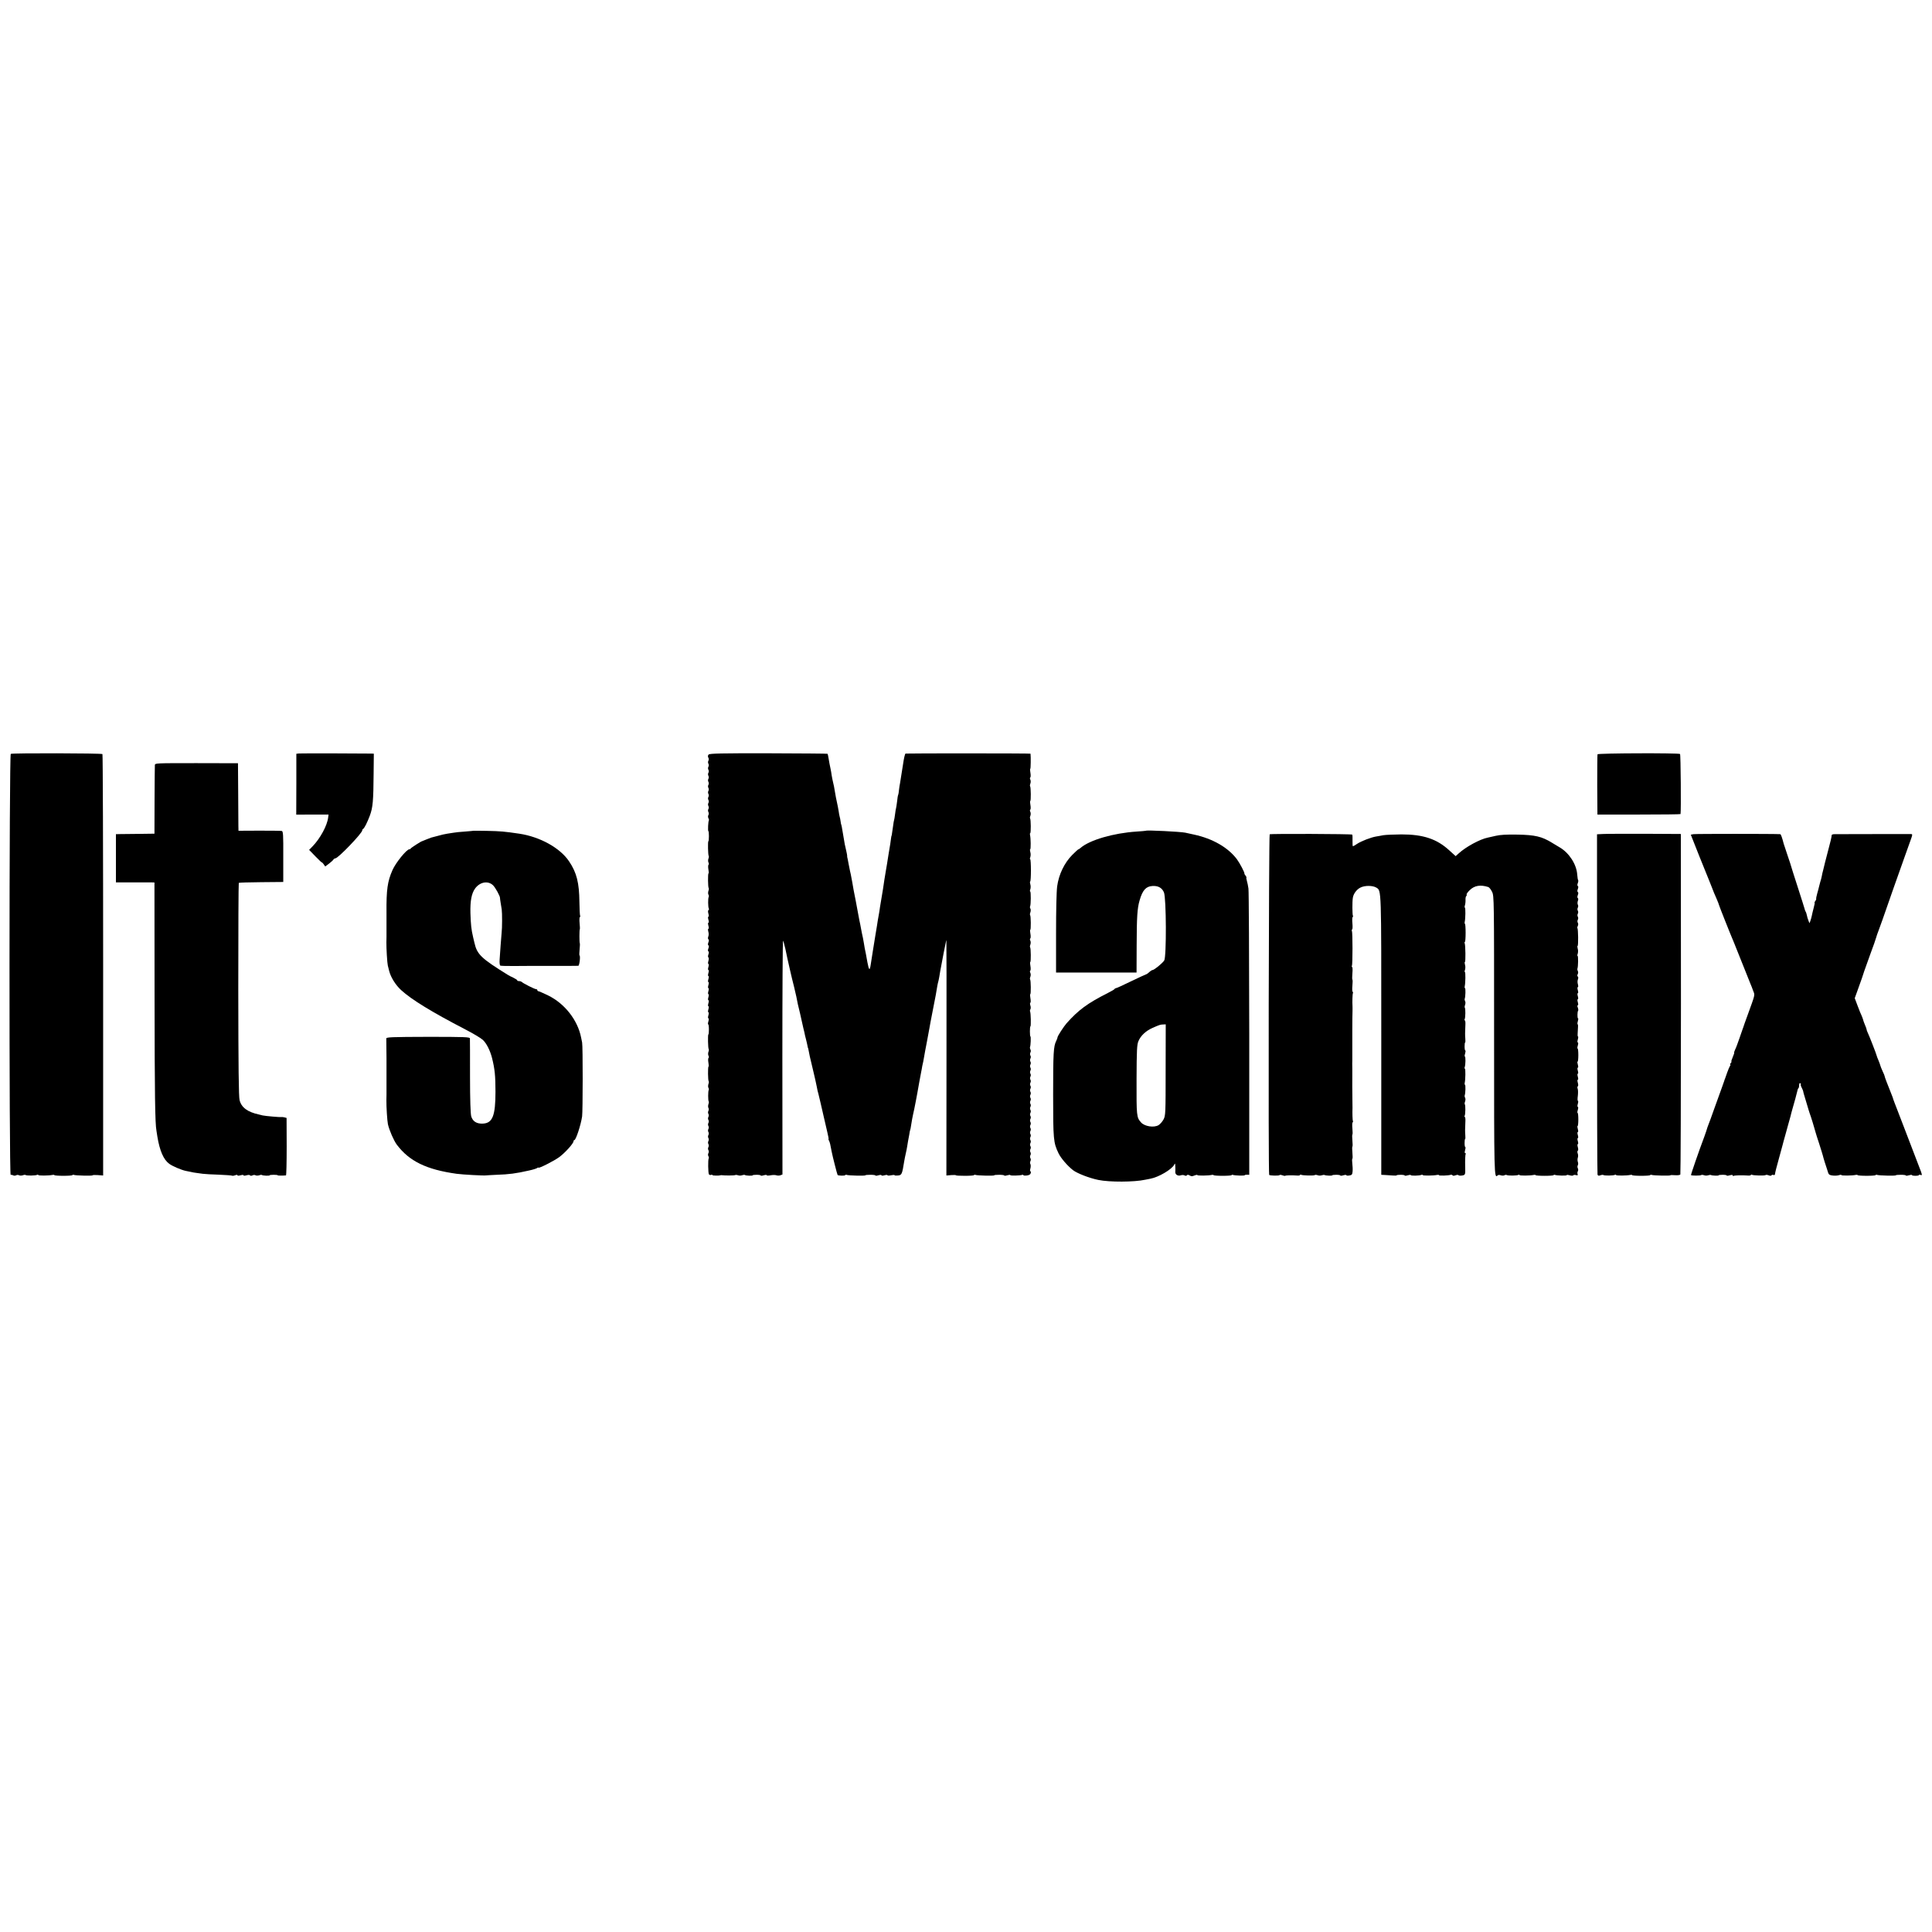
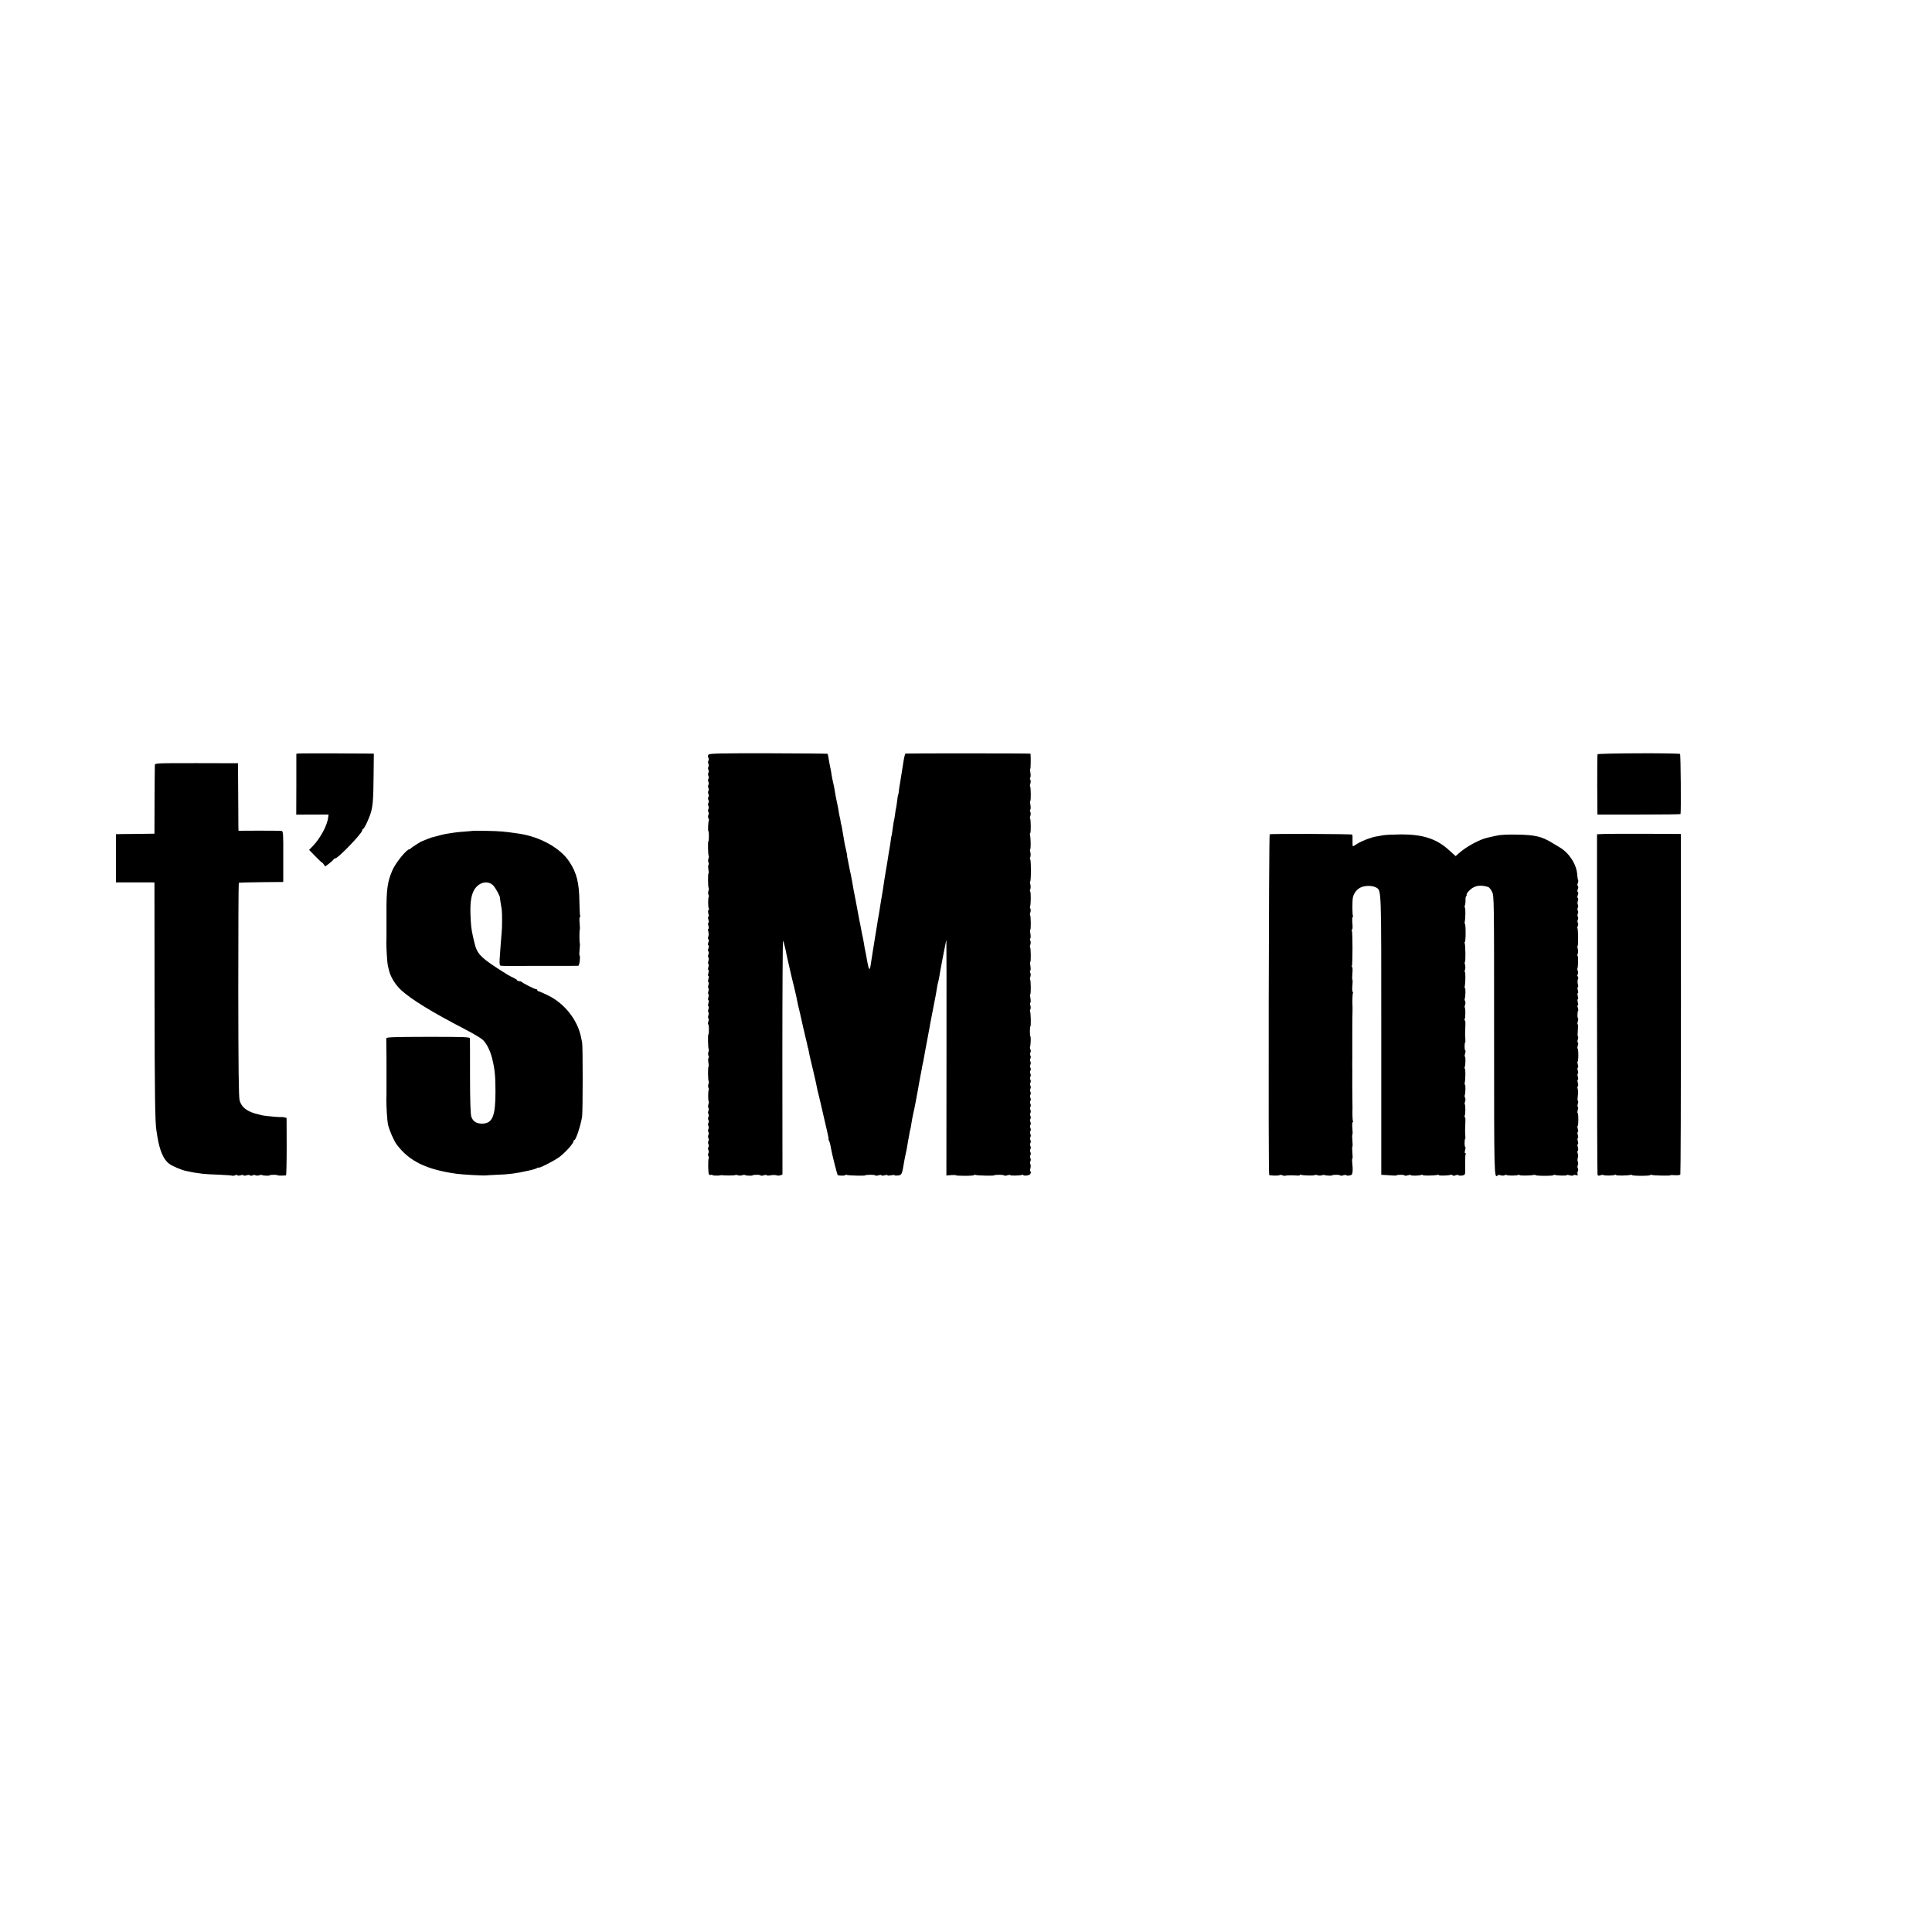
<svg xmlns="http://www.w3.org/2000/svg" version="1.0" width="1920pt" height="1920pt" viewBox="0 0 1920 1920" preserveAspectRatio="xMidYMid meet">
  <g transform="translate(0,1920) scale(0.1,-0.1)" fill="#000000" stroke="none">
-     <path d="M107 11708 c-16 -10 -17 -4190 -1 -4184 6 2 17 0 24 -4 8 -5 21 -5 30 0 9 5 22 5 30 0 7 -4 23 -4 36 0 12 5 25 6 28 3 8 -8 102 -7 116 2 5 3 10 3 10 -2 0 -8 108 -7 143 1 9 2 17 1 17 -2 0 -4 41 -7 90 -7 50 0 90 3 90 7 0 4 6 5 14 2 18 -7 186 -11 186 -4 0 3 24 4 52 2 l53 -4 0 2090 c0 1150 -3 2094 -7 2098 -9 9 -896 11 -911 2z" />
    <path d="M2970 11712 l-25 -3 0 -302 -1 -303 161 1 160 0 -4 -30 c-9 -79 -80 -209 -154 -285 l-35 -36 64 -66 c35 -36 64 -63 64 -60 0 4 7 -4 16 -16 l16 -23 36 27 c21 16 41 34 45 41 4 7 14 13 20 13 27 0 267 250 267 278 0 6 3 12 8 14 12 5 41 62 68 134 29 79 35 143 37 417 l2 197 -25 1 c-102 2 -700 3 -720 1z" />
    <path d="M7043 11702 c-9 -9 -10 -19 -4 -31 6 -10 6 -23 1 -31 -5 -8 -5 -21 0 -30 5 -9 5 -22 0 -30 -5 -8 -5 -21 0 -30 5 -9 5 -22 0 -30 -5 -8 -5 -21 0 -30 5 -9 5 -22 0 -30 -5 -8 -5 -21 0 -30 5 -9 5 -22 0 -30 -5 -8 -5 -21 0 -30 5 -9 5 -22 0 -30 -5 -8 -5 -21 0 -30 5 -9 5 -22 0 -30 -5 -8 -5 -21 0 -30 5 -9 5 -22 0 -30 -5 -8 -5 -21 0 -30 5 -9 5 -22 0 -30 -5 -8 -5 -21 0 -30 5 -9 5 -22 0 -30 -5 -8 -5 -21 0 -31 5 -9 7 -18 5 -21 -7 -6 -12 -108 -5 -108 3 0 5 -22 5 -50 0 -27 -2 -50 -5 -50 -7 0 -4 -139 3 -146 3 -4 2 -16 -3 -28 -4 -12 -4 -29 1 -38 5 -10 5 -19 0 -22 -4 -3 -5 -24 -1 -46 4 -22 5 -40 1 -40 -7 0 -6 -139 2 -146 3 -4 2 -16 -3 -28 -4 -13 -4 -29 0 -36 5 -8 6 -18 3 -24 -8 -12 -7 -102 1 -115 4 -5 2 -12 -3 -15 -6 -4 -6 -18 -1 -36 5 -17 5 -30 0 -30 -5 0 -5 -13 0 -30 5 -17 5 -30 0 -30 -5 0 -5 -13 0 -30 5 -17 5 -30 0 -30 -5 0 -5 -12 -1 -28 5 -15 5 -37 0 -49 -5 -13 -4 -25 1 -28 6 -3 6 -15 0 -30 -6 -15 -6 -27 0 -30 6 -3 6 -15 0 -30 -6 -15 -6 -27 0 -30 6 -3 6 -15 0 -30 -5 -14 -5 -27 0 -30 5 -3 5 -18 0 -35 -5 -17 -5 -30 0 -30 5 0 5 -13 0 -30 -5 -17 -5 -30 0 -30 5 0 5 -13 0 -30 -5 -17 -5 -30 0 -30 5 0 5 -13 0 -30 -5 -17 -5 -30 0 -30 5 0 5 -13 0 -30 -5 -17 -5 -30 0 -30 5 0 5 -13 0 -30 -5 -17 -5 -30 0 -30 5 0 5 -13 0 -30 -5 -17 -5 -30 0 -30 5 0 5 -13 0 -30 -5 -17 -5 -30 0 -30 5 0 5 -13 0 -30 -5 -17 -5 -30 0 -30 5 0 5 -13 0 -30 -5 -17 -5 -30 0 -30 5 0 5 -13 0 -30 -5 -16 -6 -30 -2 -30 4 0 7 -22 7 -50 0 -27 -2 -50 -5 -50 -7 0 -4 -139 3 -146 3 -4 2 -16 -3 -28 -4 -12 -4 -29 1 -38 5 -10 5 -19 0 -22 -4 -3 -5 -24 -1 -46 4 -22 5 -40 1 -40 -7 0 -6 -139 2 -146 3 -4 2 -16 -3 -28 -4 -13 -4 -29 0 -36 5 -8 6 -18 3 -23 -7 -12 -7 -106 0 -113 3 -3 2 -16 -3 -28 -4 -13 -4 -29 0 -36 5 -8 5 -21 0 -30 -5 -9 -5 -22 0 -30 5 -8 5 -21 0 -30 -5 -9 -5 -22 0 -30 5 -8 5 -21 0 -30 -5 -9 -5 -22 0 -30 5 -8 5 -21 0 -30 -5 -9 -5 -22 0 -30 5 -8 5 -21 0 -30 -5 -9 -5 -22 0 -30 5 -8 5 -21 0 -30 -5 -9 -5 -22 0 -30 5 -8 5 -21 0 -30 -5 -9 -5 -22 0 -30 5 -8 5 -21 0 -30 -5 -9 -5 -22 0 -30 5 -8 6 -18 3 -22 -8 -13 -6 -144 2 -158 4 -6 13 -9 21 -6 8 3 14 2 14 -2 0 -6 65 -7 80 -2 3 2 9 2 13 1 27 -4 124 -4 132 1 6 3 19 2 30 -2 11 -4 30 -4 41 1 12 4 24 5 27 2 7 -7 77 -10 77 -3 0 3 18 5 40 5 22 0 40 -3 40 -7 0 -4 14 -3 30 2 17 5 30 5 30 1 0 -5 17 -5 38 -1 21 4 47 4 58 0 10 -4 28 -4 39 0 l21 8 -1 1165 c0 641 3 1163 7 1159 3 -4 14 -41 23 -82 8 -41 18 -84 20 -95 3 -11 14 -63 26 -115 12 -52 30 -129 41 -170 10 -41 20 -84 22 -95 9 -51 18 -91 37 -167 11 -46 21 -92 23 -103 2 -11 6 -29 9 -40 3 -11 8 -31 11 -45 2 -14 9 -43 15 -65 6 -22 12 -51 15 -65 2 -14 5 -25 6 -25 1 0 3 -9 5 -20 5 -32 14 -72 45 -200 16 -66 32 -138 36 -160 5 -22 9 -42 9 -45 1 -3 4 -16 8 -30 3 -14 13 -55 22 -92 8 -38 22 -98 31 -135 9 -37 17 -74 19 -82 2 -9 10 -44 18 -78 9 -35 13 -63 11 -63 -3 0 0 -8 5 -17 8 -16 13 -36 26 -108 8 -43 55 -228 59 -232 8 -8 76 -9 76 -1 0 4 6 5 14 2 18 -7 186 -11 186 -4 0 3 23 5 50 5 28 0 50 -3 50 -7 0 -4 14 -3 30 2 17 5 30 5 30 0 0 -5 13 -5 30 0 17 5 30 5 30 0 0 -4 16 -4 35 0 19 4 35 5 35 1 0 -4 15 -5 34 -3 38 4 41 12 62 142 3 19 10 53 15 75 5 22 12 54 14 70 2 17 6 41 9 55 3 13 8 42 12 64 3 22 7 43 9 46 2 3 6 23 9 45 8 51 14 84 21 115 3 14 8 36 11 50 2 14 9 48 15 76 5 28 12 64 15 80 6 39 33 183 39 214 3 14 8 39 10 55 3 17 8 37 10 45 2 8 6 31 9 50 3 19 15 85 27 145 12 61 23 121 25 135 2 14 17 95 34 180 30 151 34 174 45 243 3 17 8 39 11 48 2 10 7 30 9 45 5 33 6 40 41 224 15 74 27 136 29 138 1 1 2 -524 1 -1169 l-1 -1171 48 4 c26 2 47 1 47 -2 0 -3 41 -5 90 -5 50 0 90 3 90 7 0 4 6 5 14 2 18 -7 186 -11 186 -4 0 3 23 5 50 5 28 0 50 -3 50 -7 0 -4 14 -3 30 2 17 5 30 6 30 2 0 -8 97 -5 117 2 7 3 13 2 13 -2 0 -5 15 -6 34 -4 23 3 36 10 39 23 3 10 1 19 -3 19 -5 0 -5 13 0 29 4 15 4 34 0 42 -5 7 -5 20 0 29 5 9 5 22 0 30 -5 8 -5 21 0 30 5 9 5 22 0 30 -5 8 -5 21 0 30 5 9 5 22 0 30 -5 8 -5 21 0 30 5 9 5 22 0 30 -5 8 -5 21 0 30 5 9 5 22 0 30 -5 8 -5 21 0 30 5 9 5 22 0 30 -5 8 -5 21 0 30 5 9 5 22 0 30 -5 8 -5 21 0 30 5 9 5 22 0 30 -5 8 -5 21 0 30 5 9 5 22 0 30 -5 8 -5 21 0 30 5 9 5 22 0 30 -5 8 -5 21 0 30 5 9 5 22 0 30 -5 8 -5 21 0 30 5 9 5 22 0 30 -5 8 -5 21 0 30 5 9 5 22 0 30 -5 8 -5 21 0 30 5 9 5 22 0 30 -5 8 -5 21 0 30 5 9 5 22 0 30 -5 8 -5 21 0 30 5 9 5 22 0 30 -5 8 -5 21 0 30 5 9 5 22 0 30 -5 8 -5 21 0 30 5 9 5 22 0 30 -5 8 -5 21 0 30 5 9 5 22 0 30 -4 7 -6 18 -4 24 7 17 10 106 4 106 -3 0 -5 23 -5 50 0 28 2 50 5 50 7 0 4 135 -3 147 -3 5 -2 15 3 23 4 7 4 24 0 36 -5 13 -5 26 -1 28 5 3 5 24 1 46 -4 22 -5 40 -1 40 7 0 6 139 -2 146 -3 4 -2 16 3 28 4 12 4 29 -1 38 -5 10 -5 19 0 22 4 3 5 24 1 46 -4 22 -5 40 -1 40 7 0 6 139 -2 146 -3 4 -2 16 3 28 4 12 4 29 -1 38 -5 10 -5 19 0 22 4 3 5 24 1 46 -4 22 -5 40 -1 40 7 0 6 139 -2 146 -3 4 -2 16 3 28 4 13 4 29 0 36 -5 8 -6 18 -3 23 8 14 9 147 1 147 -4 0 -4 10 1 22 4 13 5 35 0 50 -4 16 -5 28 -1 28 4 0 7 50 7 110 0 61 -3 110 -7 110 -4 0 -4 10 1 22 4 13 5 35 0 50 -4 16 -5 28 -1 28 7 0 6 111 -2 143 -2 9 -1 17 2 17 8 0 7 138 -1 146 -3 4 -2 16 3 28 4 12 4 29 -1 38 -5 10 -5 19 0 22 4 3 5 24 1 46 -4 22 -5 40 -1 40 7 0 6 139 -2 146 -3 4 -2 16 3 28 4 12 4 29 -1 38 -5 10 -5 19 0 22 4 3 5 24 1 46 -4 22 -5 40 -1 40 4 0 6 116 2 150 -1 4 -1208 4 -1242 1 -6 -1 -17 -51 -24 -101 -6 -42 -28 -178 -31 -195 -3 -11 -7 -40 -10 -64 -2 -24 -6 -47 -8 -50 -3 -4 -8 -34 -11 -66 -4 -33 -9 -62 -10 -65 -2 -3 -6 -30 -10 -60 -4 -30 -8 -57 -10 -60 -2 -3 -6 -30 -10 -60 -5 -30 -9 -64 -11 -75 -1 -11 -3 -20 -4 -20 -1 0 -3 -11 -5 -25 -3 -27 -10 -75 -25 -160 -5 -30 -12 -73 -15 -95 -4 -22 -8 -51 -11 -65 -11 -63 -20 -121 -29 -185 -3 -22 -10 -62 -15 -90 -5 -27 -12 -68 -15 -90 -3 -22 -7 -51 -10 -65 -9 -48 -15 -85 -20 -120 -3 -19 -7 -46 -10 -60 -3 -14 -7 -38 -9 -55 -3 -16 -12 -75 -21 -130 -9 -55 -19 -118 -22 -140 -9 -66 -18 -59 -33 22 -7 43 -14 80 -15 83 -7 30 -18 89 -20 107 -2 12 -6 34 -9 50 -7 31 -14 64 -21 103 -2 14 -9 48 -15 75 -6 28 -12 61 -14 75 -6 33 -37 200 -43 225 -2 11 -8 45 -13 75 -6 30 -12 66 -15 80 -6 25 -8 33 -21 100 -9 49 -12 64 -14 70 -1 3 -2 8 -1 13 1 4 -4 28 -10 55 -6 26 -12 54 -14 62 -4 25 -25 143 -29 170 -3 14 -5 25 -6 25 -1 0 -4 14 -6 30 -2 17 -7 41 -11 55 -3 14 -7 34 -8 45 -2 11 -6 34 -9 50 -15 68 -25 120 -32 165 -2 19 -9 50 -14 70 -5 19 -11 53 -15 74 -3 21 -7 48 -10 60 -7 32 -16 77 -22 116 -3 19 -7 37 -9 39 -2 2 -265 4 -585 5 -470 1 -585 -2 -596 -12z" />
    <path d="M15876 11704 c-2 -6 -3 -143 -3 -305 l2 -294 413 0 c226 0 412 2 413 5 6 30 2 593 -5 597 -18 11 -816 8 -820 -3z" />
    <path d="M1539 11596 c-1 -12 -2 -169 -3 -351 l-1 -330 -150 -2 c-82 -1 -169 -2 -191 -2 l-42 -1 0 -240 0 -239 162 0 c88 0 175 0 191 0 l30 -1 1 -1123 c1 -993 5 -1272 19 -1345 2 -11 6 -37 9 -58 23 -139 61 -228 117 -269 31 -24 122 -62 164 -71 11 -2 34 -7 50 -10 17 -4 41 -9 55 -10 14 -2 43 -6 65 -9 22 -3 96 -7 163 -9 68 -3 126 -7 129 -10 3 -2 16 -1 29 4 14 6 24 6 24 0 0 -5 12 -5 30 0 17 5 30 5 30 0 0 -5 13 -5 30 0 18 5 32 5 35 -1 4 -5 13 -5 24 0 9 5 23 6 31 1 7 -4 23 -4 36 0 12 5 24 6 27 3 7 -7 77 -10 77 -3 0 3 18 5 40 5 22 0 40 -2 40 -5 0 -4 47 -4 82 -1 4 1 7 129 7 286 l-1 285 -22 6 c-12 3 -26 4 -32 3 -9 -3 -158 10 -184 16 -8 2 -24 6 -36 9 -115 25 -175 70 -193 143 -9 35 -12 319 -13 1101 0 579 2 1056 5 1058 3 3 103 6 223 7 l219 2 0 252 c1 219 -1 252 -15 255 -8 2 -108 3 -222 3 l-208 -1 -1 50 c0 28 -1 179 -2 336 l-2 285 -412 1 c-411 0 -413 0 -414 -20z" />
    <path d="M4707 10944 c-1 -1 -40 -4 -87 -8 -47 -3 -96 -8 -110 -11 -13 -2 -42 -7 -65 -10 -22 -3 -65 -13 -95 -22 -30 -8 -59 -16 -65 -17 -5 -2 -27 -10 -49 -19 -21 -9 -40 -17 -42 -17 -8 0 -109 -65 -112 -72 -2 -4 -8 -8 -14 -8 -27 0 -136 -134 -168 -208 -49 -111 -61 -193 -59 -424 0 -10 0 -38 0 -63 0 -25 0 -52 0 -60 0 -8 0 -35 0 -60 0 -25 0 -51 0 -57 0 -7 0 -31 -1 -53 -1 -58 8 -207 14 -230 3 -11 9 -36 14 -56 16 -62 64 -139 119 -189 101 -93 307 -219 633 -388 80 -41 160 -89 178 -106 37 -34 73 -106 92 -181 27 -109 34 -175 34 -335 0 -237 -29 -311 -123 -316 -63 -4 -103 21 -118 72 -7 25 -12 165 -12 399 0 198 0 367 -1 375 0 14 -48 16 -415 16 -363 -1 -415 -3 -416 -16 0 -8 0 -53 1 -100 1 -47 1 -91 1 -97 0 -7 0 -33 0 -58 0 -25 0 -52 0 -60 0 -8 0 -35 0 -60 0 -25 0 -52 0 -60 0 -8 0 -35 0 -60 0 -25 0 -52 0 -60 0 -8 0 -34 -1 -57 -1 -68 8 -205 15 -240 13 -59 58 -162 88 -203 124 -165 294 -248 595 -290 56 -8 278 -20 292 -16 3 1 50 3 105 6 124 4 192 13 320 42 39 8 76 20 83 25 6 6 12 8 12 4 0 -12 155 66 208 105 57 42 142 136 142 158 0 6 3 11 8 11 15 0 64 148 77 235 7 48 8 700 0 735 -3 14 -7 36 -10 49 -34 174 -164 339 -329 419 -48 23 -91 42 -97 42 -5 0 -9 5 -9 10 0 6 -6 10 -13 10 -14 0 -126 56 -141 71 -6 5 -18 9 -28 9 -10 0 -18 3 -18 8 0 4 -17 15 -37 25 -21 9 -47 23 -58 30 -263 163 -304 202 -330 317 0 3 -6 28 -13 55 -19 81 -23 124 -27 240 -3 123 11 196 47 246 48 65 128 79 178 31 24 -24 71 -109 69 -127 0 -3 2 -23 6 -45 4 -22 8 -52 11 -68 5 -35 5 -187 -1 -232 -2 -19 -6 -75 -10 -125 -3 -49 -8 -114 -10 -142 -2 -29 1 -55 6 -59 5 -3 71 -5 147 -4 75 1 144 1 152 1 8 0 44 0 80 0 36 0 70 0 75 0 6 0 39 0 75 0 132 0 232 0 247 1 11 1 23 97 12 103 -3 2 -2 29 1 60 3 30 4 57 2 60 -5 5 -5 135 0 140 2 3 1 30 -2 60 -3 31 -2 58 2 61 5 3 6 9 3 14 -3 5 -6 67 -7 137 -2 189 -27 291 -102 402 -89 134 -289 245 -496 276 -150 22 -183 25 -323 28 -71 1 -129 2 -130 1z" />
-     <path d="M11387 10944 c-1 -1 -42 -5 -92 -8 -230 -15 -466 -84 -556 -162 -8 -8 -18 -14 -21 -14 -4 0 -32 -26 -63 -57 -78 -79 -133 -194 -149 -311 -7 -53 -11 -236 -11 -472 l0 -385 400 0 400 0 1 270 c1 280 6 368 29 446 29 102 63 140 127 144 57 4 96 -18 115 -63 24 -54 26 -642 3 -677 -18 -28 -100 -95 -116 -95 -5 0 -20 -9 -33 -21 -12 -12 -28 -22 -34 -23 -7 -2 -74 -33 -149 -69 -75 -37 -141 -67 -147 -67 -5 0 -11 -3 -13 -7 -1 -5 -32 -23 -68 -41 -202 -102 -293 -169 -411 -302 -28 -32 -89 -126 -89 -138 0 -5 -6 -22 -14 -38 -26 -53 -30 -116 -30 -534 0 -446 3 -475 53 -580 23 -49 91 -128 146 -170 41 -31 161 -78 250 -96 110 -23 358 -22 466 2 13 3 36 7 51 10 82 15 213 92 237 139 8 17 10 15 11 -15 1 -19 1 -45 0 -57 -2 -26 27 -43 55 -33 11 4 28 4 37 -1 10 -6 19 -5 23 1 4 6 13 7 23 1 25 -13 25 -13 55 -2 15 6 27 7 27 3 0 -7 110 -6 143 2 9 2 17 1 17 -2 0 -4 41 -7 90 -7 50 0 90 3 90 7 0 4 6 5 13 2 19 -7 117 -10 117 -3 0 3 10 5 23 5 l22 -1 0 1400 c-1 770 -4 1420 -8 1445 -3 25 -11 60 -16 78 -5 17 -7 32 -4 32 3 0 -1 7 -8 17 -8 9 -13 19 -12 22 3 10 -46 103 -74 141 -87 117 -241 206 -427 246 -39 9 -78 17 -87 19 -49 10 -383 27 -392 19z m197 -2376 c0 -439 -1 -454 -21 -493 -12 -22 -34 -47 -50 -57 -47 -27 -139 -12 -174 28 -44 50 -45 63 -44 424 1 300 4 350 19 384 22 53 73 101 138 130 72 32 79 34 108 35 l25 1 -1 -452z" />
    <path d="M12618 10909 c-9 -6 -15 -3375 -5 -3385 7 -8 98 -10 103 -2 3 4 15 3 28 -2 13 -5 26 -7 28 -5 5 5 64 7 111 3 20 -2 37 0 37 5 0 4 4 6 9 3 13 -9 129 -11 137 -4 3 4 16 3 28 -1 11 -5 30 -5 41 -1 11 4 24 5 28 3 12 -7 77 -9 77 -3 0 3 18 5 40 5 22 0 40 -3 40 -7 0 -4 14 -3 30 2 17 5 30 5 30 1 0 -4 13 -6 29 -3 26 4 30 9 33 41 2 20 0 55 -3 79 -3 23 -3 45 1 47 3 2 3 29 0 60 -3 31 -3 58 0 60 3 2 3 29 0 60 -3 31 -3 58 0 60 3 2 3 29 0 60 -3 31 -2 58 2 61 5 3 6 9 3 13 -4 7 -6 82 -4 131 0 8 0 47 -1 85 -1 76 -2 201 -1 225 0 8 0 44 0 80 -1 36 -1 72 0 80 0 8 0 44 0 80 0 36 0 71 0 78 0 6 0 74 0 150 0 75 1 155 2 177 0 22 1 47 0 55 -3 41 0 124 4 131 3 4 2 10 -3 13 -4 3 -5 30 -2 61 3 31 3 58 0 60 -3 2 -3 31 0 64 3 34 2 61 -3 61 -4 0 -5 4 -2 10 8 12 8 337 0 349 -3 5 -2 12 3 15 4 3 5 30 2 61 -3 31 -2 58 2 61 5 3 6 9 3 14 -6 9 -7 138 -1 175 5 41 37 85 75 104 44 23 123 22 159 0 51 -32 49 6 49 -1475 l0 -1379 39 -2 c22 -1 56 -4 77 -5 20 -2 37 -1 37 2 0 3 18 5 40 5 22 0 40 -3 40 -7 0 -4 14 -3 30 2 17 5 30 6 30 2 0 -8 83 -7 105 2 8 3 15 2 15 -2 0 -7 110 -6 143 2 9 2 17 1 17 -3 0 -7 96 -4 117 4 7 2 15 0 18 -5 3 -6 15 -6 30 0 13 5 27 6 29 1 3 -4 19 -6 36 -3 32 5 33 9 31 82 -2 63 0 124 5 132 3 4 1 8 -5 8 -6 0 -6 11 -1 30 5 17 6 30 2 30 -4 0 -7 18 -7 40 0 22 2 40 5 40 3 0 4 17 2 38 -3 35 -3 58 1 145 1 20 -2 37 -6 37 -5 0 -5 5 -2 10 9 14 10 108 2 116 -3 3 -2 16 3 28 4 13 5 29 0 36 -4 7 -6 18 -4 24 8 20 10 106 3 106 -4 0 -5 8 -3 18 8 32 9 142 2 142 -4 0 -5 7 -2 15 9 22 10 105 2 105 -4 0 -3 14 2 30 5 17 6 30 2 30 -4 0 -7 18 -7 40 0 22 2 40 5 40 3 0 4 17 2 38 -3 35 -3 58 1 145 1 20 -2 37 -6 37 -5 0 -5 5 -2 10 9 14 10 108 2 116 -3 3 -2 16 3 28 4 13 5 29 0 36 -4 7 -6 18 -4 24 8 20 10 106 3 106 -4 0 -5 8 -3 18 8 32 9 142 2 142 -4 0 -4 10 1 22 4 13 5 35 0 50 -4 16 -5 28 -1 28 8 0 6 165 -2 186 -3 8 -2 14 2 14 4 0 7 41 7 90 0 50 -3 90 -7 90 -3 0 -4 8 -2 18 8 32 9 142 2 142 -4 0 -4 10 0 23 4 12 7 37 6 55 -1 18 3 35 8 38 4 3 6 9 3 14 -3 5 11 25 31 44 47 46 106 56 184 31 10 -3 27 -25 38 -48 20 -41 20 -65 20 -1420 0 -1406 0 -1433 35 -1398 6 6 19 6 32 1 12 -4 28 -4 35 0 8 5 18 6 23 3 13 -8 102 -7 116 1 6 4 11 4 11 -1 0 -8 108 -7 143 1 9 2 17 1 17 -2 0 -4 41 -7 90 -7 50 0 90 3 90 7 0 4 6 5 13 2 20 -7 117 -10 117 -2 0 4 13 3 30 -2 16 -5 32 -5 35 0 3 4 15 6 27 2 16 -4 20 -2 16 10 -4 8 -2 21 2 28 5 8 5 21 0 30 -5 9 -5 22 0 30 4 7 5 23 0 34 -4 12 -4 30 0 41 4 11 4 30 -1 42 -5 12 -4 25 1 28 5 3 5 18 0 35 -5 17 -5 30 0 30 5 0 5 13 0 30 -5 17 -5 30 0 30 5 0 5 13 0 30 -5 17 -5 30 0 30 5 0 5 13 0 30 -5 17 -6 30 -2 30 4 0 7 29 7 65 0 36 -3 65 -7 65 -4 0 -3 14 2 30 5 17 5 30 0 30 -5 0 -5 13 0 30 5 17 5 30 1 30 -4 0 -5 22 -1 49 3 27 3 58 -1 70 -5 11 -4 23 1 26 5 3 5 18 0 35 -5 17 -5 30 0 30 5 0 5 13 0 30 -5 17 -5 30 0 30 5 0 5 13 0 30 -5 17 -5 30 0 30 5 0 5 13 0 30 -5 17 -6 30 -2 30 4 0 7 29 7 65 0 36 -3 65 -7 65 -4 0 -3 14 2 30 5 17 5 30 0 30 -5 0 -5 13 0 30 5 17 5 30 1 30 -4 0 -4 27 -1 60 3 33 3 60 -1 60 -4 0 -4 14 1 30 5 17 6 30 2 30 -8 0 -7 68 1 76 3 3 2 17 -3 30 -6 14 -6 24 0 24 5 0 5 12 0 30 -5 17 -5 30 0 30 5 0 5 13 0 30 -5 17 -5 30 0 30 5 0 5 13 0 30 -5 17 -5 30 0 30 5 0 5 12 1 28 -5 15 -5 37 0 49 5 13 4 25 -1 28 -6 4 -7 13 -1 24 5 9 6 23 1 31 -4 7 -6 18 -4 24 8 20 9 126 2 126 -4 0 -4 10 1 22 4 13 5 35 0 50 -4 16 -5 28 -1 28 8 0 6 169 -2 177 -3 3 -1 13 4 22 5 10 5 23 0 31 -5 8 -5 21 0 30 5 9 5 22 0 30 -5 8 -5 21 0 30 5 9 5 22 0 30 -5 8 -5 21 0 30 5 9 5 22 0 30 -4 7 -4 24 0 36 6 14 5 26 0 29 -6 3 -6 15 0 30 6 15 6 27 0 30 -6 3 -6 15 0 30 6 15 6 27 0 30 -6 3 -6 15 0 29 5 13 6 26 3 30 -3 3 -7 28 -9 56 -7 101 -81 215 -174 269 -14 8 -50 30 -80 48 -98 60 -166 76 -340 79 -109 2 -173 -2 -215 -12 -33 -7 -69 -16 -80 -18 -79 -16 -218 -92 -289 -157 l-30 -27 -63 57 c-124 114 -259 159 -476 159 -75 -1 -156 -4 -180 -8 -23 -5 -55 -10 -72 -13 -49 -8 -146 -45 -187 -72 -20 -14 -40 -25 -43 -25 -3 0 -5 25 -4 55 1 30 0 58 -3 61 -8 7 -808 10 -820 3z" />
    <path d="M15933 10912 l-62 -3 0 -1682 c0 -925 2 -1690 5 -1699 4 -13 10 -15 29 -8 12 5 26 6 29 3 8 -8 102 -7 116 2 5 3 10 3 10 -2 0 -8 108 -7 143 1 9 2 17 1 17 -2 0 -4 41 -7 90 -7 50 0 90 3 90 7 0 4 6 5 14 2 18 -7 186 -10 186 -4 0 3 21 3 46 1 26 -2 49 1 53 7 3 6 6 769 6 1697 l-1 1687 -354 2 c-195 0 -383 0 -417 -2z" />
-     <path d="M16828 10910 l-25 -5 83 -210 c46 -115 88 -219 93 -230 5 -11 19 -47 32 -80 12 -33 33 -84 47 -114 13 -29 25 -61 27 -70 3 -12 107 -275 150 -376 4 -11 9 -22 10 -25 1 -3 5 -14 10 -25 5 -11 35 -87 68 -170 32 -82 65 -163 72 -180 7 -16 20 -49 28 -72 18 -46 22 -27 -58 -248 -20 -55 -38 -104 -39 -110 -2 -5 -6 -17 -9 -25 -3 -8 -18 -51 -33 -95 -15 -44 -33 -92 -41 -107 -7 -16 -11 -28 -9 -28 3 0 -3 -20 -14 -45 -11 -25 -17 -45 -13 -45 3 0 0 -7 -7 -15 -7 -8 -9 -15 -5 -15 4 0 3 -6 -2 -12 -5 -7 -17 -35 -27 -63 -10 -27 -20 -57 -23 -65 -4 -8 -7 -17 -7 -20 -1 -3 -11 -32 -23 -65 -12 -33 -45 -125 -74 -205 -28 -80 -56 -156 -62 -170 -6 -14 -11 -31 -13 -37 -1 -7 -14 -43 -27 -80 -54 -143 -135 -378 -132 -381 6 -7 94 -6 101 0 3 4 16 3 28 -1 11 -5 30 -5 41 -1 11 4 24 5 28 3 12 -7 77 -9 77 -3 0 3 18 5 40 5 22 0 40 -3 40 -7 0 -4 14 -3 30 2 19 5 30 5 30 -1 0 -6 4 -8 8 -5 10 6 83 8 135 4 20 -2 37 0 37 5 0 4 4 6 9 3 13 -9 129 -11 137 -4 3 4 17 3 30 -2 14 -6 26 -6 29 0 3 5 12 7 20 3 9 -3 15 1 15 11 0 8 16 73 36 143 19 70 37 135 39 143 2 8 15 58 30 110 15 52 28 100 29 105 2 6 8 28 14 50 6 22 12 43 12 47 1 4 6 22 11 40 14 47 51 181 53 195 1 7 5 16 9 19 4 4 7 18 7 31 0 15 4 22 11 18 6 -4 8 -9 5 -12 -3 -3 1 -18 10 -34 8 -16 14 -31 14 -34 -1 -3 11 -45 26 -93 14 -48 27 -91 29 -97 1 -5 5 -17 8 -25 12 -30 52 -161 62 -200 0 -3 16 -52 35 -110 18 -58 35 -110 36 -117 2 -13 32 -109 41 -133 3 -8 7 -21 9 -29 1 -7 7 -18 11 -22 13 -13 74 -17 101 -7 12 4 22 4 22 0 0 -7 110 -6 143 2 9 2 17 1 17 -2 0 -4 41 -7 90 -7 50 0 90 3 90 7 0 4 6 5 14 2 18 -7 186 -11 186 -4 0 3 23 5 50 5 28 0 50 -3 50 -7 0 -4 14 -3 30 2 17 5 30 6 30 2 0 -4 16 -7 35 -7 19 0 35 3 35 7 0 4 7 5 15 2 20 -8 19 -1 -9 70 -22 57 -54 140 -146 381 -21 55 -55 143 -75 195 -21 52 -38 100 -40 105 -1 6 -6 19 -10 30 -53 133 -75 190 -75 197 0 5 -9 28 -21 52 -11 25 -22 51 -23 58 -1 7 -10 30 -19 52 -9 21 -17 41 -17 45 0 8 -79 211 -91 233 -5 10 -9 22 -9 27 0 5 -8 26 -17 47 -9 22 -18 46 -19 54 -2 8 -8 23 -13 35 -6 11 -24 55 -40 98 l-29 77 30 83 c16 45 34 96 40 112 5 17 12 37 15 45 3 8 7 20 8 25 2 6 28 80 59 165 32 85 59 163 61 173 2 10 14 44 26 75 22 59 28 75 147 417 39 110 88 250 110 310 21 61 49 136 60 168 19 52 19 57 4 58 -16 0 -695 0 -759 -1 -24 0 -32 -5 -31 -17 0 -10 -13 -67 -30 -128 -16 -60 -32 -121 -35 -135 -3 -14 -11 -45 -17 -70 -7 -25 -14 -56 -16 -70 -3 -14 -9 -39 -15 -56 -5 -17 -11 -40 -13 -50 -2 -11 -10 -39 -17 -64 -7 -25 -12 -49 -10 -54 1 -4 -4 -14 -10 -22 -6 -8 -9 -14 -6 -14 3 0 -1 -24 -9 -52 -8 -29 -16 -65 -19 -80 -3 -14 -9 -37 -14 -50 l-9 -23 -11 28 c-6 15 -13 39 -15 52 -3 14 -8 30 -13 37 -4 7 -8 18 -9 25 -1 6 -32 103 -68 215 -36 112 -66 205 -66 208 0 3 -16 52 -36 110 -19 58 -37 110 -38 115 -15 59 -28 95 -34 95 -68 4 -846 4 -864 0z" />
  </g>
</svg>